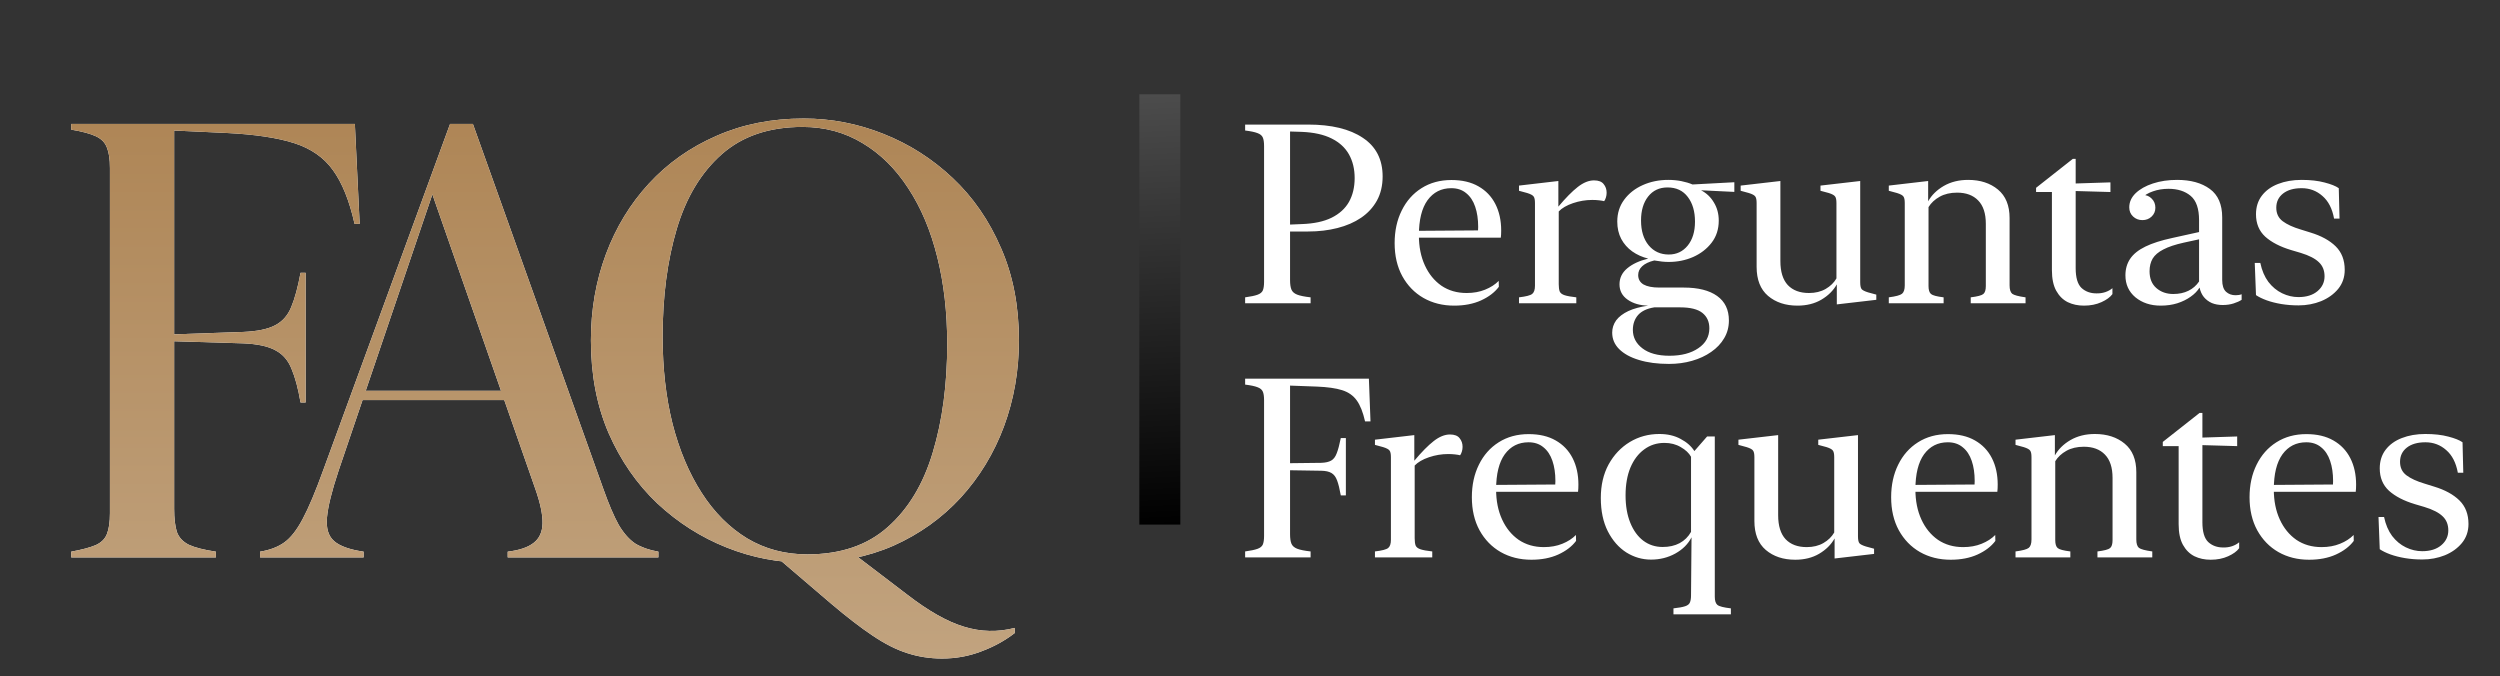
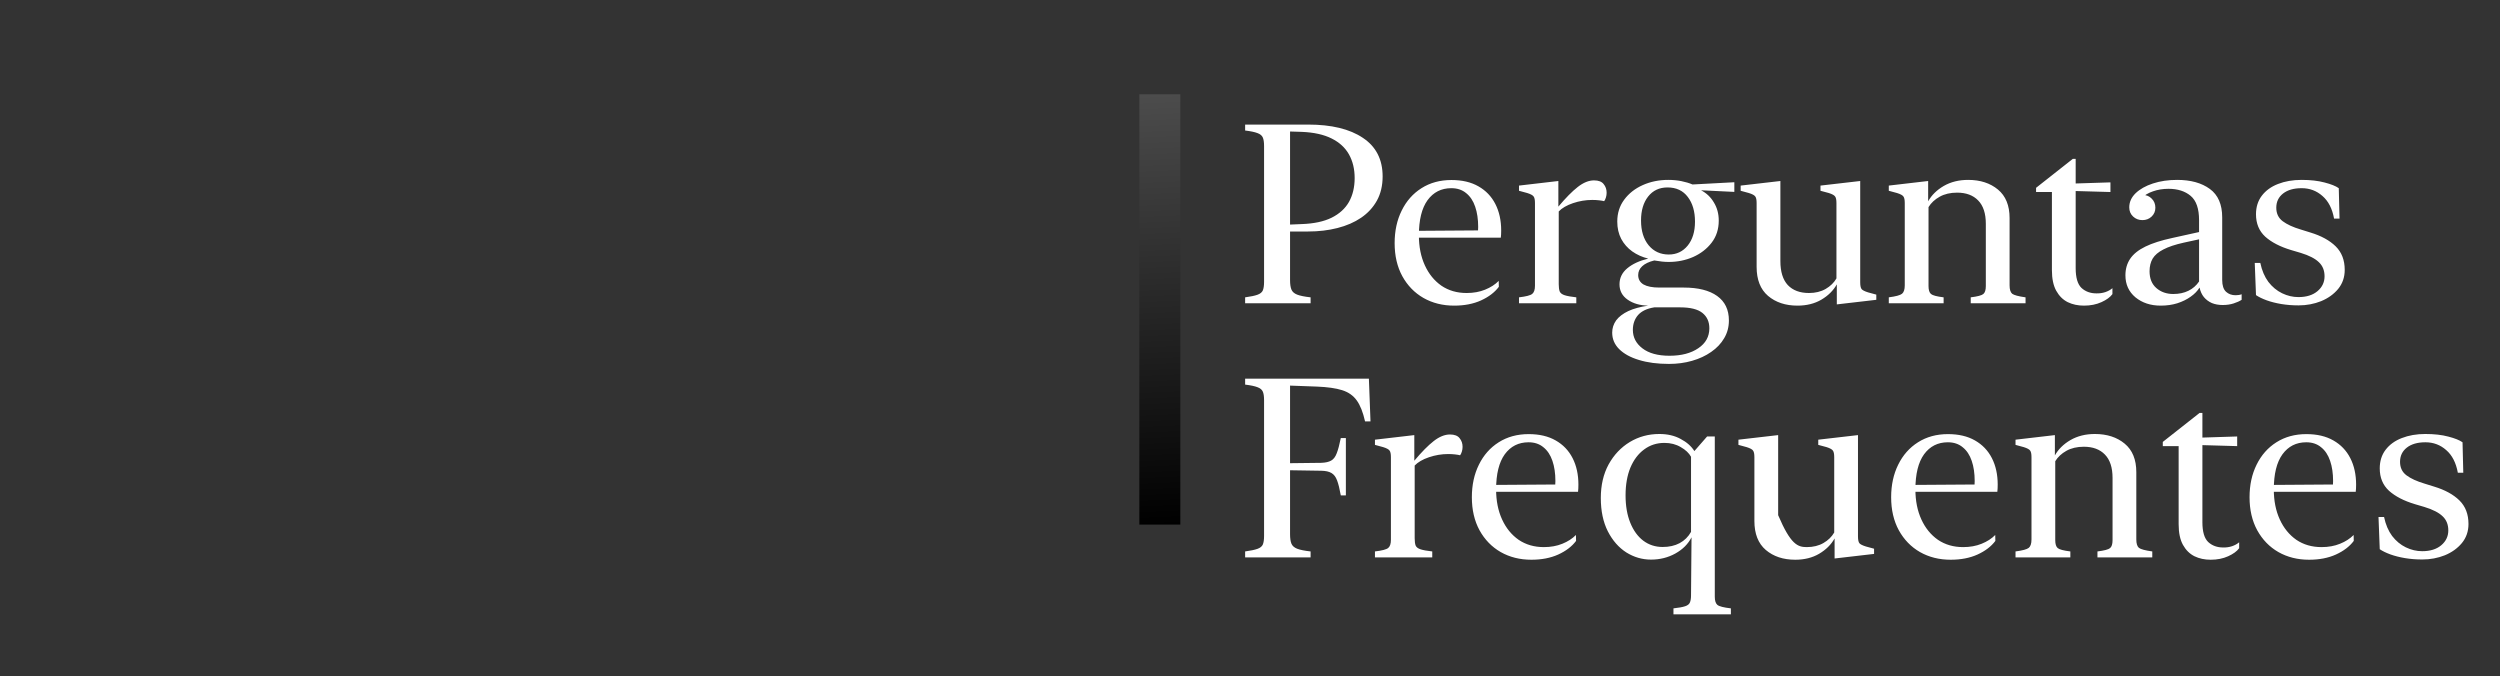
<svg xmlns="http://www.w3.org/2000/svg" width="610" height="165" viewBox="0 0 610 165" fill="none">
  <rect x="0" y="0" width="610" height="165" fill="#333333" stroke="none" />
-   <path d="M337.361 43.048C337.361 45.283 336.898 47.245 335.972 48.937C335.046 50.607 333.757 52.007 332.106 53.134C330.476 54.241 328.553 55.077 326.339 55.64C324.124 56.204 321.739 56.486 319.182 56.486H314.773V68.353C314.773 69.34 314.884 70.105 315.105 70.648C315.327 71.192 315.79 71.604 316.495 71.886C317.219 72.168 318.316 72.389 319.786 72.55V74H303.812V72.55C305.161 72.369 306.167 72.158 306.832 71.916C307.496 71.675 307.929 71.323 308.13 70.859C308.331 70.376 308.432 69.682 308.432 68.776V35.62C308.432 34.714 308.331 34.029 308.13 33.566C307.929 33.083 307.496 32.721 306.832 32.479C306.167 32.218 305.161 32.006 303.812 31.845V30.396H319.182C324.879 30.396 329.328 31.473 332.529 33.627C335.75 35.761 337.361 38.901 337.361 43.048ZM330.536 43.441C330.536 41.246 330.073 39.324 329.147 37.673C328.221 36.022 326.802 34.724 324.889 33.778C322.997 32.831 320.581 32.298 317.642 32.177L314.773 32.087V54.795L317.642 54.674C320.581 54.573 322.997 54.06 324.889 53.134C326.802 52.188 328.221 50.899 329.147 49.269C330.073 47.618 330.536 45.675 330.536 43.441ZM340.29 59.324C340.29 56.345 340.863 53.698 342.011 51.383C343.158 49.047 344.769 47.225 346.842 45.917C348.936 44.588 351.372 43.924 354.15 43.924C356.747 43.924 358.941 44.437 360.733 45.464C362.545 46.491 363.924 47.93 364.87 49.782C365.816 51.634 366.289 53.788 366.289 56.244C366.289 56.929 366.259 57.513 366.199 57.996H343.762V56.335L361.246 56.214L360.612 56.848C360.632 56.627 360.643 56.395 360.643 56.154C360.663 55.912 360.673 55.65 360.673 55.368C360.673 53.496 360.431 51.856 359.948 50.446C359.465 49.017 358.73 47.91 357.744 47.125C356.777 46.319 355.569 45.917 354.12 45.917C351.684 45.917 349.751 46.893 348.322 48.846C346.913 50.799 346.208 53.657 346.208 57.422C346.208 60.18 346.692 62.616 347.658 64.73C348.624 66.843 349.973 68.504 351.704 69.712C353.456 70.9 355.509 71.494 357.864 71.494C359.535 71.494 361.035 71.222 362.364 70.678C363.713 70.135 364.82 69.42 365.685 68.534L365.716 69.984C364.709 71.333 363.26 72.44 361.367 73.305C359.495 74.151 357.311 74.574 354.814 74.574C352.016 74.574 349.52 73.95 347.326 72.701C345.151 71.453 343.43 69.682 342.162 67.387C340.914 65.092 340.29 62.404 340.29 59.324ZM380.24 44.165V50.416C382.032 48.282 383.612 46.682 384.981 45.615C386.35 44.548 387.669 44.014 388.937 44.014C390.044 44.014 390.829 44.316 391.292 44.92C391.776 45.504 392.017 46.209 392.017 47.034C392.017 47.437 391.957 47.829 391.836 48.212C391.715 48.594 391.574 48.886 391.413 49.087C391.131 49.007 390.719 48.937 390.175 48.876C389.652 48.816 389.098 48.785 388.514 48.785C386.924 48.785 385.354 49.047 383.804 49.571C382.274 50.094 381.116 50.769 380.331 51.594V69.35C380.331 70.115 380.411 70.709 380.572 71.131C380.754 71.534 381.156 71.836 381.78 72.037C382.404 72.239 383.351 72.41 384.619 72.55V74H370.638V72.55C372.369 72.349 373.446 72.067 373.869 71.705C374.312 71.343 374.533 70.678 374.533 69.712V49.541C374.533 48.755 374.422 48.222 374.201 47.94C374 47.638 373.476 47.356 372.631 47.094L370.638 46.551V45.283L380.24 44.165ZM394.614 54.07C394.614 52.017 395.178 50.235 396.305 48.725C397.432 47.195 398.942 46.007 400.835 45.162C402.727 44.316 404.801 43.894 407.055 43.894C408.183 43.894 409.25 43.994 410.256 44.196C411.263 44.397 412.169 44.669 412.974 45.011L423.18 44.467V46.823L415.057 46.43C416.386 47.115 417.433 48.111 418.198 49.42C418.983 50.708 419.376 52.178 419.376 53.828C419.376 55.922 418.792 57.724 417.624 59.234C416.477 60.723 414.977 61.881 413.125 62.706C411.273 63.512 409.29 63.914 407.176 63.914C406.632 63.914 406.079 63.884 405.515 63.824C404.972 63.743 404.348 63.653 403.643 63.552C402.334 63.874 401.348 64.347 400.684 64.971C400.039 65.575 399.717 66.29 399.717 67.115C399.717 68.122 400.15 68.887 401.016 69.41C401.902 69.913 403.19 70.165 404.881 70.165H410.83C414.353 70.165 417.071 70.85 418.983 72.218C420.896 73.587 421.852 75.58 421.852 78.197C421.852 79.788 421.469 81.227 420.704 82.516C419.939 83.824 418.882 84.941 417.534 85.867C416.185 86.814 414.625 87.538 412.853 88.042C411.102 88.545 409.229 88.796 407.236 88.796C404.418 88.796 401.972 88.474 399.899 87.83C397.825 87.206 396.215 86.32 395.067 85.173C393.94 84.046 393.376 82.707 393.376 81.157C393.376 80.07 393.698 79.073 394.342 78.167C395.007 77.281 395.993 76.526 397.302 75.902C398.61 75.299 400.231 74.856 402.163 74.574C400.15 74.534 398.479 74.05 397.151 73.124C395.822 72.198 395.158 70.95 395.158 69.38C395.158 67.83 395.782 66.531 397.03 65.484C398.298 64.418 400.009 63.622 402.163 63.099C400.714 62.736 399.415 62.153 398.268 61.347C397.141 60.542 396.245 59.526 395.58 58.298C394.936 57.07 394.614 55.66 394.614 54.07ZM400.412 53.798C400.412 56.335 401.036 58.358 402.284 59.868C403.532 61.358 405.163 62.102 407.176 62.102C409.068 62.102 410.608 61.378 411.796 59.928C412.984 58.459 413.578 56.506 413.578 54.07C413.578 51.594 412.994 49.591 411.826 48.061C410.659 46.511 409.008 45.736 406.874 45.736C404.881 45.736 403.301 46.48 402.133 47.97C400.986 49.44 400.412 51.383 400.412 53.798ZM398.419 80.492C398.419 82.304 399.194 83.804 400.744 84.992C402.314 86.2 404.519 86.803 407.357 86.803C410.256 86.803 412.601 86.189 414.393 84.962C416.185 83.754 417.081 82.133 417.081 80.1C417.081 78.509 416.517 77.261 415.39 76.355C414.262 75.45 412.45 74.996 409.954 74.996H403.643C401.871 75.278 400.553 75.902 399.687 76.869C398.842 77.855 398.419 79.063 398.419 80.492ZM434.414 44.165V63.703C434.414 66.3 435.018 68.252 436.225 69.561C437.454 70.85 439.175 71.494 441.389 71.494C442.959 71.494 444.318 71.162 445.466 70.497C446.613 69.833 447.489 68.977 448.093 67.93V49.541C448.093 48.755 447.982 48.222 447.761 47.94C447.559 47.638 447.046 47.356 446.221 47.094L444.197 46.551V45.283L453.891 44.165V68.867C453.891 69.672 454.001 70.225 454.223 70.527C454.444 70.809 454.978 71.081 455.823 71.343L457.816 71.886V73.154L448.183 74.272V69.38C447.338 70.89 446.08 72.138 444.409 73.124C442.758 74.091 440.815 74.574 438.581 74.574C435.662 74.574 433.266 73.779 431.394 72.188C429.542 70.598 428.616 68.242 428.616 65.122V49.541C428.616 48.755 428.505 48.222 428.284 47.94C428.082 47.638 427.559 47.356 426.713 47.094L424.72 46.551V45.283L434.414 44.165ZM470.469 44.165V49.118C471.314 47.608 472.583 46.36 474.274 45.373C475.985 44.387 477.968 43.894 480.222 43.894C483.182 43.894 485.608 44.679 487.5 46.249C489.392 47.819 490.338 50.134 490.338 53.194V69.621C490.338 70.628 490.55 71.312 490.973 71.675C491.415 72.017 492.503 72.309 494.234 72.55V74H480.857V72.55C482.507 72.349 483.534 72.078 483.937 71.735C484.339 71.393 484.541 70.749 484.541 69.803V54.614C484.541 52.077 483.917 50.175 482.668 48.906C481.44 47.638 479.729 47.004 477.535 47.004C475.884 47.004 474.465 47.336 473.277 48C472.089 48.665 471.184 49.51 470.559 50.537V69.803C470.559 70.749 470.761 71.393 471.163 71.735C471.566 72.078 472.593 72.349 474.243 72.55V74H460.866V72.55C462.577 72.329 463.654 72.037 464.097 71.675C464.54 71.312 464.762 70.628 464.762 69.621V49.541C464.762 48.755 464.651 48.222 464.429 47.94C464.228 47.638 463.705 47.356 462.859 47.094L460.866 46.551V45.283L470.469 44.165ZM500.666 65.907V46.853H496.801V45.826L505.769 38.76H506.464V44.769L514.949 44.498V46.853L506.464 46.611V65.424C506.464 67.739 506.937 69.35 507.883 70.256C508.849 71.141 510.057 71.584 511.507 71.584C512.272 71.604 512.996 71.504 513.681 71.282C514.385 71.041 514.969 70.719 515.432 70.316V71.765C514.889 72.51 513.993 73.165 512.745 73.728C511.496 74.292 510.077 74.574 508.487 74.574C507.017 74.574 505.699 74.292 504.531 73.728C503.363 73.144 502.427 72.218 501.723 70.95C501.018 69.682 500.666 68.001 500.666 65.907ZM527.209 74.574C524.753 74.574 522.7 73.899 521.049 72.55C519.418 71.182 518.603 69.39 518.603 67.175C518.603 65.645 518.985 64.307 519.75 63.159C520.535 61.992 521.773 60.995 523.465 60.17C525.156 59.344 527.36 58.64 530.078 58.056L538.684 56.154V57.935L532.856 59.203C530.762 59.666 529.101 60.22 527.873 60.864C526.645 61.488 525.77 62.233 525.246 63.099C524.743 63.965 524.491 64.991 524.491 66.179C524.491 67.951 525.045 69.32 526.152 70.286C527.259 71.252 528.638 71.735 530.289 71.735C531.678 71.735 532.906 71.474 533.973 70.95C535.04 70.427 535.906 69.672 536.57 68.685V53.708C536.57 50.909 535.886 48.937 534.517 47.789C533.148 46.642 531.346 46.068 529.111 46.068C527.763 46.068 526.514 46.269 525.367 46.672C524.219 47.054 523.263 47.618 522.498 48.363C521.753 49.087 521.28 49.963 521.079 50.99H520.113C520.133 50.044 520.425 49.239 520.988 48.574C521.572 47.91 522.226 47.578 522.951 47.578C523.756 47.578 524.451 47.88 525.035 48.484C525.619 49.067 525.91 49.802 525.91 50.688C525.91 51.554 525.598 52.278 524.974 52.862C524.37 53.426 523.626 53.708 522.74 53.708C521.854 53.708 521.099 53.416 520.475 52.832C519.851 52.248 519.539 51.503 519.539 50.597C519.539 49.309 520.052 48.161 521.079 47.155C522.126 46.148 523.535 45.353 525.307 44.769C527.078 44.185 529.051 43.894 531.225 43.894C534.527 43.894 537.184 44.628 539.197 46.098C541.21 47.568 542.217 49.883 542.217 53.043V68.323C542.217 69.652 542.529 70.608 543.153 71.192C543.777 71.755 544.552 72.037 545.478 72.037C546.062 72.037 546.555 71.957 546.958 71.796V73.154C546.475 73.477 545.83 73.769 545.025 74.03C544.22 74.292 543.324 74.423 542.338 74.423C541.351 74.423 540.465 74.262 539.68 73.94C538.915 73.597 538.271 73.114 537.748 72.49C537.244 71.866 536.892 71.091 536.691 70.165C536.188 70.99 535.463 71.735 534.517 72.4C533.591 73.064 532.503 73.597 531.255 74C530.027 74.382 528.679 74.574 527.209 74.574ZM550.461 52.288C550.461 50.517 550.934 49.007 551.88 47.759C552.846 46.491 554.165 45.534 555.836 44.89C557.527 44.226 559.439 43.894 561.573 43.894C563.747 43.894 565.619 44.105 567.19 44.528C568.76 44.93 569.918 45.393 570.662 45.917L570.844 53.345H569.515C569.072 50.909 568.126 49.067 566.676 47.819C565.247 46.551 563.556 45.917 561.603 45.917C559.691 45.917 558.181 46.35 557.074 47.215C555.967 48.081 555.413 49.239 555.413 50.688C555.413 52.097 555.936 53.194 556.983 53.979C558.03 54.764 559.5 55.439 561.392 56.003L563.717 56.727C566.374 57.533 568.438 58.66 569.907 60.109C571.377 61.559 572.112 63.471 572.112 65.847C572.112 67.638 571.578 69.189 570.511 70.497C569.444 71.786 568.055 72.782 566.344 73.487C564.633 74.171 562.801 74.513 560.848 74.513C559.359 74.513 557.949 74.403 556.621 74.181C555.312 73.96 554.124 73.658 553.058 73.275C552.011 72.893 551.145 72.47 550.461 72.007L550.159 64.156H551.517C551.9 65.988 552.554 67.528 553.48 68.776C554.426 70.004 555.544 70.93 556.832 71.554C558.121 72.178 559.449 72.49 560.818 72.49C562.771 72.49 564.321 72.007 565.468 71.041C566.616 70.074 567.19 68.867 567.19 67.417C567.19 65.988 566.727 64.84 565.801 63.975C564.895 63.089 563.425 62.334 561.392 61.71L559.037 61.015C556.359 60.21 554.255 59.123 552.725 57.754C551.216 56.365 550.461 54.543 550.461 52.288ZM334.009 92.396L334.401 102.814H333.073C332.569 100.579 331.895 98.878 331.049 97.71C330.204 96.522 329.016 95.687 327.486 95.204C325.956 94.721 323.903 94.429 321.326 94.328L314.773 94.087V113.02L322.413 112.93C323.44 112.889 324.235 112.708 324.799 112.386C325.383 112.064 325.835 111.47 326.158 110.604C326.5 109.739 326.832 108.501 327.154 106.89H328.392V120.871H327.154C326.872 119.281 326.57 118.063 326.248 117.217C325.926 116.352 325.463 115.748 324.859 115.406C324.275 115.063 323.46 114.882 322.413 114.862L314.773 114.741V130.353C314.773 131.34 314.884 132.105 315.105 132.648C315.327 133.192 315.79 133.604 316.495 133.886C317.219 134.168 318.316 134.389 319.786 134.551V136H303.812V134.551C305.161 134.369 306.167 134.158 306.832 133.916C307.496 133.675 307.929 133.323 308.13 132.86C308.331 132.376 308.432 131.682 308.432 130.776V97.62C308.432 96.714 308.331 96.029 308.13 95.566C307.929 95.083 307.496 94.721 306.832 94.479C306.167 94.218 305.161 94.006 303.812 93.845V92.396H334.009ZM345.091 106.165V112.416C346.883 110.282 348.463 108.682 349.832 107.615C351.201 106.548 352.52 106.014 353.788 106.014C354.895 106.014 355.68 106.316 356.143 106.92C356.626 107.504 356.868 108.209 356.868 109.034C356.868 109.437 356.807 109.829 356.687 110.212C356.566 110.594 356.425 110.886 356.264 111.088C355.982 111.007 355.569 110.937 355.026 110.876C354.502 110.816 353.949 110.786 353.365 110.786C351.775 110.786 350.204 111.047 348.654 111.571C347.124 112.094 345.967 112.768 345.182 113.594V131.35C345.182 132.115 345.262 132.709 345.423 133.131C345.604 133.534 346.007 133.836 346.631 134.037C347.255 134.239 348.201 134.41 349.47 134.551V136H335.488V134.551C337.22 134.349 338.297 134.067 338.72 133.705C339.162 133.343 339.384 132.678 339.384 131.712V111.54C339.384 110.755 339.273 110.222 339.052 109.94C338.85 109.638 338.327 109.356 337.481 109.095L335.488 108.551V107.283L345.091 106.165ZM359.133 121.324C359.133 118.345 359.706 115.698 360.854 113.382C362.001 111.047 363.612 109.225 365.685 107.917C367.779 106.588 370.215 105.924 372.993 105.924C375.59 105.924 377.784 106.437 379.576 107.464C381.388 108.491 382.767 109.93 383.713 111.782C384.659 113.634 385.132 115.788 385.132 118.244C385.132 118.929 385.102 119.512 385.042 119.996H362.605V118.335L380.089 118.214L379.455 118.848C379.475 118.627 379.485 118.395 379.485 118.154C379.506 117.912 379.516 117.65 379.516 117.368C379.516 115.496 379.274 113.856 378.791 112.446C378.308 111.017 377.573 109.91 376.586 109.125C375.62 108.319 374.412 107.917 372.963 107.917C370.527 107.917 368.594 108.893 367.165 110.846C365.756 112.799 365.051 115.657 365.051 119.422C365.051 122.18 365.534 124.616 366.501 126.73C367.467 128.843 368.816 130.504 370.547 131.712C372.299 132.9 374.352 133.494 376.707 133.494C378.378 133.494 379.878 133.222 381.207 132.678C382.555 132.135 383.663 131.42 384.528 130.534L384.558 131.984C383.552 133.333 382.102 134.44 380.21 135.305C378.338 136.151 376.154 136.574 373.657 136.574C370.859 136.574 368.363 135.95 366.169 134.702C363.994 133.453 362.273 131.682 361.005 129.387C359.757 127.092 359.133 124.404 359.133 121.324ZM390.598 121.505C390.598 118.385 391.232 115.657 392.5 113.322C393.789 110.987 395.51 109.165 397.664 107.856C399.838 106.548 402.244 105.894 404.881 105.894C406.874 105.894 408.605 106.296 410.075 107.102C411.565 107.887 412.682 108.873 413.427 110.061L416.537 106.498H418.409V145.603C418.409 146.569 418.621 147.233 419.043 147.596C419.486 147.958 420.583 148.24 422.335 148.441V149.891H408.324V148.441C409.612 148.3 410.558 148.129 411.162 147.928C411.786 147.726 412.179 147.414 412.34 146.992C412.521 146.589 412.611 146.005 412.611 145.24L412.732 131.108C411.907 132.739 410.588 134.057 408.776 135.064C406.985 136.05 405.012 136.544 402.858 136.544C400.704 136.544 398.691 135.96 396.818 134.792C394.966 133.604 393.467 131.893 392.319 129.659C391.172 127.404 390.598 124.686 390.598 121.505ZM396.637 120.871C396.637 123.428 397.02 125.653 397.785 127.545C398.55 129.437 399.607 130.897 400.955 131.923C402.324 132.95 403.905 133.463 405.696 133.463C407.287 133.463 408.666 133.151 409.833 132.527C411.021 131.883 411.947 130.967 412.611 129.779V111.45C412.108 110.544 411.273 109.759 410.105 109.095C408.958 108.41 407.629 108.068 406.119 108.068C404.247 108.068 402.596 108.601 401.167 109.668C399.737 110.715 398.62 112.195 397.815 114.107C397.03 116.02 396.637 118.274 396.637 120.871ZM433.87 106.165V125.703C433.87 128.3 434.474 130.253 435.682 131.561C436.91 132.849 438.631 133.494 440.846 133.494C442.416 133.494 443.775 133.161 444.922 132.497C446.07 131.833 446.945 130.977 447.549 129.93V111.54C447.549 110.755 447.439 110.222 447.217 109.94C447.016 109.638 446.503 109.356 445.677 109.095L443.654 108.551V107.283L453.347 106.165V130.867C453.347 131.672 453.458 132.225 453.679 132.527C453.901 132.809 454.434 133.081 455.28 133.343L457.273 133.886V135.154L447.64 136.272V131.38C446.794 132.89 445.536 134.138 443.865 135.124C442.215 136.091 440.272 136.574 438.037 136.574C435.118 136.574 432.723 135.779 430.85 134.188C428.998 132.598 428.072 130.242 428.072 127.122V111.54C428.072 110.755 427.962 110.222 427.74 109.94C427.539 109.638 427.015 109.356 426.17 109.095L424.177 108.551V107.283L433.87 106.165ZM461.44 121.324C461.44 118.345 462.014 115.698 463.161 113.382C464.309 111.047 465.919 109.225 467.993 107.917C470.086 106.588 472.522 105.924 475.3 105.924C477.897 105.924 480.092 106.437 481.883 107.464C483.695 108.491 485.074 109.93 486.02 111.782C486.966 113.634 487.44 115.788 487.44 118.244C487.44 118.929 487.409 119.512 487.349 119.996H464.913V118.335L482.397 118.214L481.763 118.848C481.783 118.627 481.793 118.395 481.793 118.154C481.813 117.912 481.823 117.65 481.823 117.368C481.823 115.496 481.581 113.856 481.098 112.446C480.615 111.017 479.88 109.91 478.894 109.125C477.927 108.319 476.72 107.917 475.27 107.917C472.834 107.917 470.902 108.893 469.472 110.846C468.063 112.799 467.359 115.657 467.359 119.422C467.359 122.18 467.842 124.616 468.808 126.73C469.774 128.843 471.123 130.504 472.854 131.712C474.606 132.9 476.659 133.494 479.015 133.494C480.685 133.494 482.185 133.222 483.514 132.678C484.863 132.135 485.97 131.42 486.836 130.534L486.866 131.984C485.859 133.333 484.41 134.44 482.517 135.305C480.645 136.151 478.461 136.574 475.965 136.574C473.166 136.574 470.67 135.95 468.476 134.702C466.302 133.453 464.58 131.682 463.312 129.387C462.064 127.092 461.44 124.404 461.44 121.324ZM501.391 106.165V111.118C502.236 109.608 503.504 108.36 505.195 107.373C506.907 106.387 508.889 105.894 511.144 105.894C514.103 105.894 516.529 106.679 518.422 108.249C520.314 109.819 521.26 112.134 521.26 115.194V131.621C521.26 132.628 521.472 133.312 521.894 133.675C522.337 134.017 523.424 134.309 525.156 134.551V136H511.778V134.551C513.429 134.349 514.456 134.077 514.858 133.735C515.261 133.393 515.462 132.749 515.462 131.803V116.614C515.462 114.077 514.838 112.175 513.59 110.906C512.362 109.638 510.651 109.004 508.457 109.004C506.806 109.004 505.387 109.336 504.199 110C503.011 110.665 502.105 111.51 501.481 112.537V131.803C501.481 132.749 501.682 133.393 502.085 133.735C502.488 134.077 503.514 134.349 505.165 134.551V136H491.788V134.551C493.499 134.329 494.576 134.037 495.019 133.675C495.462 133.312 495.683 132.628 495.683 131.621V111.54C495.683 110.755 495.573 110.222 495.351 109.94C495.15 109.638 494.626 109.356 493.781 109.095L491.788 108.551V107.283L501.391 106.165ZM531.588 127.907V108.853H527.722V107.826L536.691 100.76H537.385V106.769L545.871 106.498V108.853L537.385 108.611V127.424C537.385 129.739 537.858 131.35 538.805 132.256C539.771 133.141 540.979 133.584 542.428 133.584C543.193 133.604 543.918 133.504 544.602 133.282C545.307 133.041 545.891 132.719 546.354 132.316V133.765C545.81 134.51 544.914 135.165 543.666 135.728C542.418 136.292 540.999 136.574 539.409 136.574C537.939 136.574 536.62 136.292 535.453 135.728C534.285 135.144 533.349 134.218 532.644 132.95C531.94 131.682 531.588 130.001 531.588 127.907ZM548.89 121.324C548.89 118.345 549.464 115.698 550.612 113.382C551.759 111.047 553.37 109.225 555.443 107.917C557.537 106.588 559.973 105.924 562.751 105.924C565.348 105.924 567.542 106.437 569.334 107.464C571.146 108.491 572.525 109.93 573.471 111.782C574.417 113.634 574.89 115.788 574.89 118.244C574.89 118.929 574.86 119.512 574.799 119.996H552.363V118.335L569.847 118.214L569.213 118.848C569.233 118.627 569.243 118.395 569.243 118.154C569.263 117.912 569.273 117.65 569.273 117.368C569.273 115.496 569.032 113.856 568.549 112.446C568.065 111.017 567.331 109.91 566.344 109.125C565.378 108.319 564.17 107.917 562.721 107.917C560.285 107.917 558.352 108.893 556.923 110.846C555.514 112.799 554.809 115.657 554.809 119.422C554.809 122.18 555.292 124.616 556.258 126.73C557.225 128.843 558.574 130.504 560.305 131.712C562.056 132.9 564.11 133.494 566.465 133.494C568.136 133.494 569.636 133.222 570.964 132.678C572.313 132.135 573.42 131.42 574.286 130.534L574.316 131.984C573.31 133.333 571.86 134.44 569.968 135.305C568.096 136.151 565.911 136.574 563.415 136.574C560.617 136.574 558.121 135.95 555.926 134.702C553.752 133.453 552.031 131.682 550.763 129.387C549.514 127.092 548.89 124.404 548.89 121.324ZM580.658 114.288C580.658 112.517 581.131 111.007 582.077 109.759C583.043 108.491 584.362 107.534 586.033 106.89C587.724 106.226 589.636 105.894 591.77 105.894C593.944 105.894 595.816 106.105 597.387 106.528C598.957 106.93 600.114 107.393 600.859 107.917L601.041 115.345H599.712C599.269 112.909 598.323 111.067 596.873 109.819C595.444 108.551 593.753 107.917 591.8 107.917C589.888 107.917 588.378 108.35 587.271 109.215C586.163 110.081 585.61 111.238 585.61 112.688C585.61 114.097 586.133 115.194 587.18 115.979C588.227 116.765 589.697 117.439 591.589 118.003L593.914 118.727C596.571 119.533 598.635 120.66 600.104 122.109C601.574 123.559 602.309 125.471 602.309 127.847C602.309 129.639 601.775 131.189 600.708 132.497C599.641 133.786 598.252 134.782 596.541 135.487C594.83 136.171 592.998 136.513 591.045 136.513C589.556 136.513 588.146 136.403 586.818 136.181C585.509 135.96 584.321 135.658 583.255 135.275C582.208 134.893 581.342 134.47 580.658 134.007L580.356 126.156H581.714C582.097 127.988 582.751 129.528 583.677 130.776C584.623 132.004 585.741 132.93 587.029 133.554C588.318 134.178 589.646 134.49 591.015 134.49C592.968 134.49 594.518 134.007 595.665 133.041C596.813 132.074 597.387 130.867 597.387 129.417C597.387 127.988 596.924 126.84 595.998 125.975C595.092 125.089 593.622 124.334 591.589 123.71L589.234 123.015C586.556 122.21 584.452 121.123 582.922 119.754C581.412 118.365 580.658 116.543 580.658 114.288Z" fill="white" />
-   <path d="M86.588 30.238L87.76 54.628H86.515C85.245 48.964 83.487 44.594 81.241 41.518C79.044 38.441 75.894 36.244 71.793 34.926C67.691 33.607 62.125 32.777 55.094 32.435L42.496 31.85V81.581L59.342 80.995C62.76 80.849 65.348 80.311 67.106 79.384C68.912 78.456 70.231 76.967 71.061 74.916C71.939 72.816 72.696 70.033 73.331 66.566H74.576V98.207H73.331C72.745 94.789 72.013 92.055 71.134 90.004C70.304 87.904 68.985 86.391 67.179 85.463C65.421 84.486 62.809 83.925 59.342 83.778L42.496 83.266V124.135C42.496 126.479 42.716 128.358 43.155 129.774C43.644 131.142 44.62 132.191 46.085 132.924C47.55 133.607 49.747 134.169 52.677 134.608V136H17.374V134.608C20.011 134.12 22.013 133.583 23.38 132.997C24.747 132.362 25.65 131.459 26.09 130.287C26.578 129.066 26.822 127.382 26.822 125.233V41.005C26.822 38.856 26.578 37.196 26.09 36.024C25.65 34.804 24.747 33.876 23.38 33.241C22.013 32.606 20.011 32.069 17.374 31.63V30.238H86.588ZM147.244 119.374C148.562 123.085 149.808 125.99 150.979 128.09C152.2 130.141 153.543 131.654 155.008 132.631C156.521 133.559 158.401 134.218 160.647 134.608V136H123.88V134.608C126.712 134.267 128.812 133.559 130.179 132.484C131.595 131.41 132.327 129.823 132.376 127.724C132.425 125.575 131.839 122.768 130.618 119.301L105.203 46.571H105.789L82.571 114.979C80.96 119.813 80.032 123.573 79.788 126.259C79.544 128.896 80.13 130.824 81.546 132.045C82.962 133.266 85.355 134.12 88.724 134.608V136H63.455V134.608C65.848 134.218 67.825 133.461 69.388 132.338C70.95 131.215 72.439 129.311 73.856 126.625C75.32 123.891 77.005 119.887 78.909 114.613L109.817 30.238H115.384L147.244 119.374ZM86.966 97.621L87.772 95.351H129.812L130.472 97.621H86.966ZM144.18 83.046C144.18 75.575 145.4 68.568 147.842 62.025C150.283 55.482 153.774 49.745 158.315 44.813C162.905 39.833 168.398 35.951 174.795 33.168C181.191 30.336 188.296 28.92 196.108 28.92C202.798 28.92 209.268 30.165 215.518 32.655C221.816 35.145 227.456 38.734 232.437 43.422C237.417 48.109 241.348 53.798 244.229 60.487C247.158 67.128 248.623 74.647 248.623 83.046C248.623 90.468 247.402 97.475 244.961 104.066C242.52 110.609 239.004 116.396 234.414 121.425C229.824 126.405 224.355 130.312 218.008 133.144C211.66 135.927 204.556 137.318 196.694 137.318C190.005 137.318 183.535 136.073 177.285 133.583C171.035 131.093 165.396 127.504 160.366 122.816C155.386 118.08 151.431 112.367 148.501 105.678C145.62 98.988 144.18 91.444 144.18 83.046ZM161.685 82.167C161.685 89.882 162.49 96.962 164.102 103.407C165.762 109.853 168.13 115.468 171.206 120.253C174.282 125.038 177.993 128.749 182.339 131.386C186.685 133.974 191.567 135.268 196.987 135.268C205.093 135.268 211.636 133.046 216.616 128.603C221.646 124.159 225.308 118.08 227.603 110.365C229.946 102.602 231.118 93.788 231.118 83.925C231.118 76.259 230.312 69.203 228.701 62.758C227.09 56.264 224.722 50.648 221.597 45.912C218.521 41.176 214.81 37.514 210.464 34.926C206.118 32.289 201.235 30.971 195.815 30.971C187.71 30.971 181.143 33.192 176.113 37.636C171.084 42.079 167.422 48.158 165.127 55.873C162.832 63.588 161.685 72.353 161.685 82.167ZM229.873 160.683C226.895 160.683 224.062 160.243 221.377 159.364C218.74 158.534 215.933 157.118 212.954 155.116C210.024 153.163 206.631 150.551 202.773 147.279L188.638 135.194C189.419 135.39 190.322 135.585 191.348 135.78C192.373 135.927 193.398 136.049 194.424 136.146C195.449 136.244 196.377 136.293 197.207 136.293C198.867 136.293 200.723 136.146 202.773 135.854C204.824 135.561 206.436 135.146 207.607 134.608L221.45 145.155C226.577 149.11 231.167 151.698 235.22 152.919C239.321 154.188 243.447 154.286 247.598 153.212V154.457C245.205 156.312 242.495 157.802 239.468 158.925C236.44 160.097 233.242 160.683 229.873 160.683Z" fill="white" />
-   <path d="M86.588 30.238L87.76 54.628H86.515C85.245 48.964 83.487 44.594 81.241 41.518C79.044 38.441 75.894 36.244 71.793 34.926C67.691 33.607 62.125 32.777 55.094 32.435L42.496 31.85V81.581L59.342 80.995C62.76 80.849 65.348 80.311 67.106 79.384C68.912 78.456 70.231 76.967 71.061 74.916C71.939 72.816 72.696 70.033 73.331 66.566H74.576V98.207H73.331C72.745 94.789 72.013 92.055 71.134 90.004C70.304 87.904 68.985 86.391 67.179 85.463C65.421 84.486 62.809 83.925 59.342 83.778L42.496 83.266V124.135C42.496 126.479 42.716 128.358 43.155 129.774C43.644 131.142 44.62 132.191 46.085 132.924C47.55 133.607 49.747 134.169 52.677 134.608V136H17.374V134.608C20.011 134.12 22.013 133.583 23.38 132.997C24.747 132.362 25.65 131.459 26.09 130.287C26.578 129.066 26.822 127.382 26.822 125.233V41.005C26.822 38.856 26.578 37.196 26.09 36.024C25.65 34.804 24.747 33.876 23.38 33.241C22.013 32.606 20.011 32.069 17.374 31.63V30.238H86.588ZM147.244 119.374C148.562 123.085 149.808 125.99 150.979 128.09C152.2 130.141 153.543 131.654 155.008 132.631C156.521 133.559 158.401 134.218 160.647 134.608V136H123.88V134.608C126.712 134.267 128.812 133.559 130.179 132.484C131.595 131.41 132.327 129.823 132.376 127.724C132.425 125.575 131.839 122.768 130.618 119.301L105.203 46.571H105.789L82.571 114.979C80.96 119.813 80.032 123.573 79.788 126.259C79.544 128.896 80.13 130.824 81.546 132.045C82.962 133.266 85.355 134.12 88.724 134.608V136H63.455V134.608C65.848 134.218 67.825 133.461 69.388 132.338C70.95 131.215 72.439 129.311 73.856 126.625C75.32 123.891 77.005 119.887 78.909 114.613L109.817 30.238H115.384L147.244 119.374ZM86.966 97.621L87.772 95.351H129.812L130.472 97.621H86.966ZM144.18 83.046C144.18 75.575 145.4 68.568 147.842 62.025C150.283 55.482 153.774 49.745 158.315 44.813C162.905 39.833 168.398 35.951 174.795 33.168C181.191 30.336 188.296 28.92 196.108 28.92C202.798 28.92 209.268 30.165 215.518 32.655C221.816 35.145 227.456 38.734 232.437 43.422C237.417 48.109 241.348 53.798 244.229 60.487C247.158 67.128 248.623 74.647 248.623 83.046C248.623 90.468 247.402 97.475 244.961 104.066C242.52 110.609 239.004 116.396 234.414 121.425C229.824 126.405 224.355 130.312 218.008 133.144C211.66 135.927 204.556 137.318 196.694 137.318C190.005 137.318 183.535 136.073 177.285 133.583C171.035 131.093 165.396 127.504 160.366 122.816C155.386 118.08 151.431 112.367 148.501 105.678C145.62 98.988 144.18 91.444 144.18 83.046ZM161.685 82.167C161.685 89.882 162.49 96.962 164.102 103.407C165.762 109.853 168.13 115.468 171.206 120.253C174.282 125.038 177.993 128.749 182.339 131.386C186.685 133.974 191.567 135.268 196.987 135.268C205.093 135.268 211.636 133.046 216.616 128.603C221.646 124.159 225.308 118.08 227.603 110.365C229.946 102.602 231.118 93.788 231.118 83.925C231.118 76.259 230.312 69.203 228.701 62.758C227.09 56.264 224.722 50.648 221.597 45.912C218.521 41.176 214.81 37.514 210.464 34.926C206.118 32.289 201.235 30.971 195.815 30.971C187.71 30.971 181.143 33.192 176.113 37.636C171.084 42.079 167.422 48.158 165.127 55.873C162.832 63.588 161.685 72.353 161.685 82.167ZM229.873 160.683C226.895 160.683 224.062 160.243 221.377 159.364C218.74 158.534 215.933 157.118 212.954 155.116C210.024 153.163 206.631 150.551 202.773 147.279L188.638 135.194C189.419 135.39 190.322 135.585 191.348 135.78C192.373 135.927 193.398 136.049 194.424 136.146C195.449 136.244 196.377 136.293 197.207 136.293C198.867 136.293 200.723 136.146 202.773 135.854C204.824 135.561 206.436 135.146 207.607 134.608L221.45 145.155C226.577 149.11 231.167 151.698 235.22 152.919C239.321 154.188 243.447 154.286 247.598 153.212V154.457C245.205 156.312 242.495 157.802 239.468 158.925C236.44 160.097 233.242 160.683 229.873 160.683Z" fill="url(#paint0_linear_9543_591)" />
+   <path d="M337.361 43.048C337.361 45.283 336.898 47.245 335.972 48.937C335.046 50.607 333.757 52.007 332.106 53.134C330.476 54.241 328.553 55.077 326.339 55.64C324.124 56.204 321.739 56.486 319.182 56.486H314.773V68.353C314.773 69.34 314.884 70.105 315.105 70.648C315.327 71.192 315.79 71.604 316.495 71.886C317.219 72.168 318.316 72.389 319.786 72.55V74H303.812V72.55C305.161 72.369 306.167 72.158 306.832 71.916C307.496 71.675 307.929 71.323 308.13 70.859C308.331 70.376 308.432 69.682 308.432 68.776V35.62C308.432 34.714 308.331 34.029 308.13 33.566C307.929 33.083 307.496 32.721 306.832 32.479C306.167 32.218 305.161 32.006 303.812 31.845V30.396H319.182C324.879 30.396 329.328 31.473 332.529 33.627C335.75 35.761 337.361 38.901 337.361 43.048ZM330.536 43.441C330.536 41.246 330.073 39.324 329.147 37.673C328.221 36.022 326.802 34.724 324.889 33.778C322.997 32.831 320.581 32.298 317.642 32.177L314.773 32.087V54.795L317.642 54.674C320.581 54.573 322.997 54.06 324.889 53.134C326.802 52.188 328.221 50.899 329.147 49.269C330.073 47.618 330.536 45.675 330.536 43.441ZM340.29 59.324C340.29 56.345 340.863 53.698 342.011 51.383C343.158 49.047 344.769 47.225 346.842 45.917C348.936 44.588 351.372 43.924 354.15 43.924C356.747 43.924 358.941 44.437 360.733 45.464C362.545 46.491 363.924 47.93 364.87 49.782C365.816 51.634 366.289 53.788 366.289 56.244C366.289 56.929 366.259 57.513 366.199 57.996H343.762V56.335L361.246 56.214L360.612 56.848C360.632 56.627 360.643 56.395 360.643 56.154C360.663 55.912 360.673 55.65 360.673 55.368C360.673 53.496 360.431 51.856 359.948 50.446C359.465 49.017 358.73 47.91 357.744 47.125C356.777 46.319 355.569 45.917 354.12 45.917C351.684 45.917 349.751 46.893 348.322 48.846C346.913 50.799 346.208 53.657 346.208 57.422C346.208 60.18 346.692 62.616 347.658 64.73C348.624 66.843 349.973 68.504 351.704 69.712C353.456 70.9 355.509 71.494 357.864 71.494C359.535 71.494 361.035 71.222 362.364 70.678C363.713 70.135 364.82 69.42 365.685 68.534L365.716 69.984C364.709 71.333 363.26 72.44 361.367 73.305C359.495 74.151 357.311 74.574 354.814 74.574C352.016 74.574 349.52 73.95 347.326 72.701C345.151 71.453 343.43 69.682 342.162 67.387C340.914 65.092 340.29 62.404 340.29 59.324ZM380.24 44.165V50.416C382.032 48.282 383.612 46.682 384.981 45.615C386.35 44.548 387.669 44.014 388.937 44.014C390.044 44.014 390.829 44.316 391.292 44.92C391.776 45.504 392.017 46.209 392.017 47.034C392.017 47.437 391.957 47.829 391.836 48.212C391.715 48.594 391.574 48.886 391.413 49.087C391.131 49.007 390.719 48.937 390.175 48.876C389.652 48.816 389.098 48.785 388.514 48.785C386.924 48.785 385.354 49.047 383.804 49.571C382.274 50.094 381.116 50.769 380.331 51.594V69.35C380.331 70.115 380.411 70.709 380.572 71.131C380.754 71.534 381.156 71.836 381.78 72.037C382.404 72.239 383.351 72.41 384.619 72.55V74H370.638V72.55C372.369 72.349 373.446 72.067 373.869 71.705C374.312 71.343 374.533 70.678 374.533 69.712V49.541C374.533 48.755 374.422 48.222 374.201 47.94C374 47.638 373.476 47.356 372.631 47.094L370.638 46.551V45.283L380.24 44.165ZM394.614 54.07C394.614 52.017 395.178 50.235 396.305 48.725C397.432 47.195 398.942 46.007 400.835 45.162C402.727 44.316 404.801 43.894 407.055 43.894C408.183 43.894 409.25 43.994 410.256 44.196C411.263 44.397 412.169 44.669 412.974 45.011L423.18 44.467V46.823L415.057 46.43C416.386 47.115 417.433 48.111 418.198 49.42C418.983 50.708 419.376 52.178 419.376 53.828C419.376 55.922 418.792 57.724 417.624 59.234C416.477 60.723 414.977 61.881 413.125 62.706C411.273 63.512 409.29 63.914 407.176 63.914C406.632 63.914 406.079 63.884 405.515 63.824C404.972 63.743 404.348 63.653 403.643 63.552C402.334 63.874 401.348 64.347 400.684 64.971C400.039 65.575 399.717 66.29 399.717 67.115C399.717 68.122 400.15 68.887 401.016 69.41C401.902 69.913 403.19 70.165 404.881 70.165H410.83C414.353 70.165 417.071 70.85 418.983 72.218C420.896 73.587 421.852 75.58 421.852 78.197C421.852 79.788 421.469 81.227 420.704 82.516C419.939 83.824 418.882 84.941 417.534 85.867C416.185 86.814 414.625 87.538 412.853 88.042C411.102 88.545 409.229 88.796 407.236 88.796C404.418 88.796 401.972 88.474 399.899 87.83C397.825 87.206 396.215 86.32 395.067 85.173C393.94 84.046 393.376 82.707 393.376 81.157C393.376 80.07 393.698 79.073 394.342 78.167C395.007 77.281 395.993 76.526 397.302 75.902C398.61 75.299 400.231 74.856 402.163 74.574C400.15 74.534 398.479 74.05 397.151 73.124C395.822 72.198 395.158 70.95 395.158 69.38C395.158 67.83 395.782 66.531 397.03 65.484C398.298 64.418 400.009 63.622 402.163 63.099C400.714 62.736 399.415 62.153 398.268 61.347C397.141 60.542 396.245 59.526 395.58 58.298C394.936 57.07 394.614 55.66 394.614 54.07ZM400.412 53.798C400.412 56.335 401.036 58.358 402.284 59.868C403.532 61.358 405.163 62.102 407.176 62.102C409.068 62.102 410.608 61.378 411.796 59.928C412.984 58.459 413.578 56.506 413.578 54.07C413.578 51.594 412.994 49.591 411.826 48.061C410.659 46.511 409.008 45.736 406.874 45.736C404.881 45.736 403.301 46.48 402.133 47.97C400.986 49.44 400.412 51.383 400.412 53.798ZM398.419 80.492C398.419 82.304 399.194 83.804 400.744 84.992C402.314 86.2 404.519 86.803 407.357 86.803C410.256 86.803 412.601 86.189 414.393 84.962C416.185 83.754 417.081 82.133 417.081 80.1C417.081 78.509 416.517 77.261 415.39 76.355C414.262 75.45 412.45 74.996 409.954 74.996H403.643C401.871 75.278 400.553 75.902 399.687 76.869C398.842 77.855 398.419 79.063 398.419 80.492ZM434.414 44.165V63.703C434.414 66.3 435.018 68.252 436.225 69.561C437.454 70.85 439.175 71.494 441.389 71.494C442.959 71.494 444.318 71.162 445.466 70.497C446.613 69.833 447.489 68.977 448.093 67.93V49.541C448.093 48.755 447.982 48.222 447.761 47.94C447.559 47.638 447.046 47.356 446.221 47.094L444.197 46.551V45.283L453.891 44.165V68.867C453.891 69.672 454.001 70.225 454.223 70.527C454.444 70.809 454.978 71.081 455.823 71.343L457.816 71.886V73.154L448.183 74.272V69.38C447.338 70.89 446.08 72.138 444.409 73.124C442.758 74.091 440.815 74.574 438.581 74.574C435.662 74.574 433.266 73.779 431.394 72.188C429.542 70.598 428.616 68.242 428.616 65.122V49.541C428.616 48.755 428.505 48.222 428.284 47.94C428.082 47.638 427.559 47.356 426.713 47.094L424.72 46.551V45.283L434.414 44.165ZM470.469 44.165V49.118C471.314 47.608 472.583 46.36 474.274 45.373C475.985 44.387 477.968 43.894 480.222 43.894C483.182 43.894 485.608 44.679 487.5 46.249C489.392 47.819 490.338 50.134 490.338 53.194V69.621C490.338 70.628 490.55 71.312 490.973 71.675C491.415 72.017 492.503 72.309 494.234 72.55V74H480.857V72.55C482.507 72.349 483.534 72.078 483.937 71.735C484.339 71.393 484.541 70.749 484.541 69.803V54.614C484.541 52.077 483.917 50.175 482.668 48.906C481.44 47.638 479.729 47.004 477.535 47.004C475.884 47.004 474.465 47.336 473.277 48C472.089 48.665 471.184 49.51 470.559 50.537V69.803C470.559 70.749 470.761 71.393 471.163 71.735C471.566 72.078 472.593 72.349 474.243 72.55V74H460.866V72.55C462.577 72.329 463.654 72.037 464.097 71.675C464.54 71.312 464.762 70.628 464.762 69.621V49.541C464.762 48.755 464.651 48.222 464.429 47.94C464.228 47.638 463.705 47.356 462.859 47.094L460.866 46.551V45.283L470.469 44.165ZM500.666 65.907V46.853H496.801V45.826L505.769 38.76H506.464V44.769L514.949 44.498V46.853L506.464 46.611V65.424C506.464 67.739 506.937 69.35 507.883 70.256C508.849 71.141 510.057 71.584 511.507 71.584C512.272 71.604 512.996 71.504 513.681 71.282C514.385 71.041 514.969 70.719 515.432 70.316V71.765C514.889 72.51 513.993 73.165 512.745 73.728C511.496 74.292 510.077 74.574 508.487 74.574C507.017 74.574 505.699 74.292 504.531 73.728C503.363 73.144 502.427 72.218 501.723 70.95C501.018 69.682 500.666 68.001 500.666 65.907ZM527.209 74.574C524.753 74.574 522.7 73.899 521.049 72.55C519.418 71.182 518.603 69.39 518.603 67.175C518.603 65.645 518.985 64.307 519.75 63.159C520.535 61.992 521.773 60.995 523.465 60.17C525.156 59.344 527.36 58.64 530.078 58.056L538.684 56.154V57.935L532.856 59.203C530.762 59.666 529.101 60.22 527.873 60.864C526.645 61.488 525.77 62.233 525.246 63.099C524.743 63.965 524.491 64.991 524.491 66.179C524.491 67.951 525.045 69.32 526.152 70.286C527.259 71.252 528.638 71.735 530.289 71.735C531.678 71.735 532.906 71.474 533.973 70.95C535.04 70.427 535.906 69.672 536.57 68.685V53.708C536.57 50.909 535.886 48.937 534.517 47.789C533.148 46.642 531.346 46.068 529.111 46.068C527.763 46.068 526.514 46.269 525.367 46.672C524.219 47.054 523.263 47.618 522.498 48.363C521.753 49.087 521.28 49.963 521.079 50.99H520.113C520.133 50.044 520.425 49.239 520.988 48.574C521.572 47.91 522.226 47.578 522.951 47.578C523.756 47.578 524.451 47.88 525.035 48.484C525.619 49.067 525.91 49.802 525.91 50.688C525.91 51.554 525.598 52.278 524.974 52.862C524.37 53.426 523.626 53.708 522.74 53.708C521.854 53.708 521.099 53.416 520.475 52.832C519.851 52.248 519.539 51.503 519.539 50.597C519.539 49.309 520.052 48.161 521.079 47.155C522.126 46.148 523.535 45.353 525.307 44.769C527.078 44.185 529.051 43.894 531.225 43.894C534.527 43.894 537.184 44.628 539.197 46.098C541.21 47.568 542.217 49.883 542.217 53.043V68.323C542.217 69.652 542.529 70.608 543.153 71.192C543.777 71.755 544.552 72.037 545.478 72.037C546.062 72.037 546.555 71.957 546.958 71.796V73.154C546.475 73.477 545.83 73.769 545.025 74.03C544.22 74.292 543.324 74.423 542.338 74.423C541.351 74.423 540.465 74.262 539.68 73.94C538.915 73.597 538.271 73.114 537.748 72.49C537.244 71.866 536.892 71.091 536.691 70.165C536.188 70.99 535.463 71.735 534.517 72.4C533.591 73.064 532.503 73.597 531.255 74C530.027 74.382 528.679 74.574 527.209 74.574ZM550.461 52.288C550.461 50.517 550.934 49.007 551.88 47.759C552.846 46.491 554.165 45.534 555.836 44.89C557.527 44.226 559.439 43.894 561.573 43.894C563.747 43.894 565.619 44.105 567.19 44.528C568.76 44.93 569.918 45.393 570.662 45.917L570.844 53.345H569.515C569.072 50.909 568.126 49.067 566.676 47.819C565.247 46.551 563.556 45.917 561.603 45.917C559.691 45.917 558.181 46.35 557.074 47.215C555.967 48.081 555.413 49.239 555.413 50.688C555.413 52.097 555.936 53.194 556.983 53.979C558.03 54.764 559.5 55.439 561.392 56.003L563.717 56.727C566.374 57.533 568.438 58.66 569.907 60.109C571.377 61.559 572.112 63.471 572.112 65.847C572.112 67.638 571.578 69.189 570.511 70.497C569.444 71.786 568.055 72.782 566.344 73.487C564.633 74.171 562.801 74.513 560.848 74.513C559.359 74.513 557.949 74.403 556.621 74.181C555.312 73.96 554.124 73.658 553.058 73.275C552.011 72.893 551.145 72.47 550.461 72.007L550.159 64.156H551.517C551.9 65.988 552.554 67.528 553.48 68.776C554.426 70.004 555.544 70.93 556.832 71.554C558.121 72.178 559.449 72.49 560.818 72.49C562.771 72.49 564.321 72.007 565.468 71.041C566.616 70.074 567.19 68.867 567.19 67.417C567.19 65.988 566.727 64.84 565.801 63.975C564.895 63.089 563.425 62.334 561.392 61.71L559.037 61.015C556.359 60.21 554.255 59.123 552.725 57.754C551.216 56.365 550.461 54.543 550.461 52.288ZM334.009 92.396L334.401 102.814H333.073C332.569 100.579 331.895 98.878 331.049 97.71C330.204 96.522 329.016 95.687 327.486 95.204C325.956 94.721 323.903 94.429 321.326 94.328L314.773 94.087V113.02L322.413 112.93C323.44 112.889 324.235 112.708 324.799 112.386C325.383 112.064 325.835 111.47 326.158 110.604C326.5 109.739 326.832 108.501 327.154 106.89H328.392V120.871H327.154C326.872 119.281 326.57 118.063 326.248 117.217C325.926 116.352 325.463 115.748 324.859 115.406C324.275 115.063 323.46 114.882 322.413 114.862L314.773 114.741V130.353C314.773 131.34 314.884 132.105 315.105 132.648C315.327 133.192 315.79 133.604 316.495 133.886C317.219 134.168 318.316 134.389 319.786 134.551V136H303.812V134.551C305.161 134.369 306.167 134.158 306.832 133.916C307.496 133.675 307.929 133.323 308.13 132.86C308.331 132.376 308.432 131.682 308.432 130.776V97.62C308.432 96.714 308.331 96.029 308.13 95.566C307.929 95.083 307.496 94.721 306.832 94.479C306.167 94.218 305.161 94.006 303.812 93.845V92.396H334.009ZM345.091 106.165V112.416C346.883 110.282 348.463 108.682 349.832 107.615C351.201 106.548 352.52 106.014 353.788 106.014C354.895 106.014 355.68 106.316 356.143 106.92C356.626 107.504 356.868 108.209 356.868 109.034C356.868 109.437 356.807 109.829 356.687 110.212C356.566 110.594 356.425 110.886 356.264 111.088C355.982 111.007 355.569 110.937 355.026 110.876C354.502 110.816 353.949 110.786 353.365 110.786C351.775 110.786 350.204 111.047 348.654 111.571C347.124 112.094 345.967 112.768 345.182 113.594V131.35C345.182 132.115 345.262 132.709 345.423 133.131C345.604 133.534 346.007 133.836 346.631 134.037C347.255 134.239 348.201 134.41 349.47 134.551V136H335.488V134.551C337.22 134.349 338.297 134.067 338.72 133.705C339.162 133.343 339.384 132.678 339.384 131.712V111.54C339.384 110.755 339.273 110.222 339.052 109.94C338.85 109.638 338.327 109.356 337.481 109.095L335.488 108.551V107.283L345.091 106.165ZM359.133 121.324C359.133 118.345 359.706 115.698 360.854 113.382C362.001 111.047 363.612 109.225 365.685 107.917C367.779 106.588 370.215 105.924 372.993 105.924C375.59 105.924 377.784 106.437 379.576 107.464C381.388 108.491 382.767 109.93 383.713 111.782C384.659 113.634 385.132 115.788 385.132 118.244C385.132 118.929 385.102 119.512 385.042 119.996H362.605V118.335L380.089 118.214L379.455 118.848C379.475 118.627 379.485 118.395 379.485 118.154C379.506 117.912 379.516 117.65 379.516 117.368C379.516 115.496 379.274 113.856 378.791 112.446C378.308 111.017 377.573 109.91 376.586 109.125C375.62 108.319 374.412 107.917 372.963 107.917C370.527 107.917 368.594 108.893 367.165 110.846C365.756 112.799 365.051 115.657 365.051 119.422C365.051 122.18 365.534 124.616 366.501 126.73C367.467 128.843 368.816 130.504 370.547 131.712C372.299 132.9 374.352 133.494 376.707 133.494C378.378 133.494 379.878 133.222 381.207 132.678C382.555 132.135 383.663 131.42 384.528 130.534L384.558 131.984C383.552 133.333 382.102 134.44 380.21 135.305C378.338 136.151 376.154 136.574 373.657 136.574C370.859 136.574 368.363 135.95 366.169 134.702C363.994 133.453 362.273 131.682 361.005 129.387C359.757 127.092 359.133 124.404 359.133 121.324ZM390.598 121.505C390.598 118.385 391.232 115.657 392.5 113.322C393.789 110.987 395.51 109.165 397.664 107.856C399.838 106.548 402.244 105.894 404.881 105.894C406.874 105.894 408.605 106.296 410.075 107.102C411.565 107.887 412.682 108.873 413.427 110.061L416.537 106.498H418.409V145.603C418.409 146.569 418.621 147.233 419.043 147.596C419.486 147.958 420.583 148.24 422.335 148.441V149.891H408.324V148.441C409.612 148.3 410.558 148.129 411.162 147.928C411.786 147.726 412.179 147.414 412.34 146.992C412.521 146.589 412.611 146.005 412.611 145.24L412.732 131.108C411.907 132.739 410.588 134.057 408.776 135.064C406.985 136.05 405.012 136.544 402.858 136.544C400.704 136.544 398.691 135.96 396.818 134.792C394.966 133.604 393.467 131.893 392.319 129.659C391.172 127.404 390.598 124.686 390.598 121.505ZM396.637 120.871C396.637 123.428 397.02 125.653 397.785 127.545C398.55 129.437 399.607 130.897 400.955 131.923C402.324 132.95 403.905 133.463 405.696 133.463C407.287 133.463 408.666 133.151 409.833 132.527C411.021 131.883 411.947 130.967 412.611 129.779V111.45C412.108 110.544 411.273 109.759 410.105 109.095C408.958 108.41 407.629 108.068 406.119 108.068C404.247 108.068 402.596 108.601 401.167 109.668C399.737 110.715 398.62 112.195 397.815 114.107C397.03 116.02 396.637 118.274 396.637 120.871ZM433.87 106.165V125.703C436.91 132.849 438.631 133.494 440.846 133.494C442.416 133.494 443.775 133.161 444.922 132.497C446.07 131.833 446.945 130.977 447.549 129.93V111.54C447.549 110.755 447.439 110.222 447.217 109.94C447.016 109.638 446.503 109.356 445.677 109.095L443.654 108.551V107.283L453.347 106.165V130.867C453.347 131.672 453.458 132.225 453.679 132.527C453.901 132.809 454.434 133.081 455.28 133.343L457.273 133.886V135.154L447.64 136.272V131.38C446.794 132.89 445.536 134.138 443.865 135.124C442.215 136.091 440.272 136.574 438.037 136.574C435.118 136.574 432.723 135.779 430.85 134.188C428.998 132.598 428.072 130.242 428.072 127.122V111.54C428.072 110.755 427.962 110.222 427.74 109.94C427.539 109.638 427.015 109.356 426.17 109.095L424.177 108.551V107.283L433.87 106.165ZM461.44 121.324C461.44 118.345 462.014 115.698 463.161 113.382C464.309 111.047 465.919 109.225 467.993 107.917C470.086 106.588 472.522 105.924 475.3 105.924C477.897 105.924 480.092 106.437 481.883 107.464C483.695 108.491 485.074 109.93 486.02 111.782C486.966 113.634 487.44 115.788 487.44 118.244C487.44 118.929 487.409 119.512 487.349 119.996H464.913V118.335L482.397 118.214L481.763 118.848C481.783 118.627 481.793 118.395 481.793 118.154C481.813 117.912 481.823 117.65 481.823 117.368C481.823 115.496 481.581 113.856 481.098 112.446C480.615 111.017 479.88 109.91 478.894 109.125C477.927 108.319 476.72 107.917 475.27 107.917C472.834 107.917 470.902 108.893 469.472 110.846C468.063 112.799 467.359 115.657 467.359 119.422C467.359 122.18 467.842 124.616 468.808 126.73C469.774 128.843 471.123 130.504 472.854 131.712C474.606 132.9 476.659 133.494 479.015 133.494C480.685 133.494 482.185 133.222 483.514 132.678C484.863 132.135 485.97 131.42 486.836 130.534L486.866 131.984C485.859 133.333 484.41 134.44 482.517 135.305C480.645 136.151 478.461 136.574 475.965 136.574C473.166 136.574 470.67 135.95 468.476 134.702C466.302 133.453 464.58 131.682 463.312 129.387C462.064 127.092 461.44 124.404 461.44 121.324ZM501.391 106.165V111.118C502.236 109.608 503.504 108.36 505.195 107.373C506.907 106.387 508.889 105.894 511.144 105.894C514.103 105.894 516.529 106.679 518.422 108.249C520.314 109.819 521.26 112.134 521.26 115.194V131.621C521.26 132.628 521.472 133.312 521.894 133.675C522.337 134.017 523.424 134.309 525.156 134.551V136H511.778V134.551C513.429 134.349 514.456 134.077 514.858 133.735C515.261 133.393 515.462 132.749 515.462 131.803V116.614C515.462 114.077 514.838 112.175 513.59 110.906C512.362 109.638 510.651 109.004 508.457 109.004C506.806 109.004 505.387 109.336 504.199 110C503.011 110.665 502.105 111.51 501.481 112.537V131.803C501.481 132.749 501.682 133.393 502.085 133.735C502.488 134.077 503.514 134.349 505.165 134.551V136H491.788V134.551C493.499 134.329 494.576 134.037 495.019 133.675C495.462 133.312 495.683 132.628 495.683 131.621V111.54C495.683 110.755 495.573 110.222 495.351 109.94C495.15 109.638 494.626 109.356 493.781 109.095L491.788 108.551V107.283L501.391 106.165ZM531.588 127.907V108.853H527.722V107.826L536.691 100.76H537.385V106.769L545.871 106.498V108.853L537.385 108.611V127.424C537.385 129.739 537.858 131.35 538.805 132.256C539.771 133.141 540.979 133.584 542.428 133.584C543.193 133.604 543.918 133.504 544.602 133.282C545.307 133.041 545.891 132.719 546.354 132.316V133.765C545.81 134.51 544.914 135.165 543.666 135.728C542.418 136.292 540.999 136.574 539.409 136.574C537.939 136.574 536.62 136.292 535.453 135.728C534.285 135.144 533.349 134.218 532.644 132.95C531.94 131.682 531.588 130.001 531.588 127.907ZM548.89 121.324C548.89 118.345 549.464 115.698 550.612 113.382C551.759 111.047 553.37 109.225 555.443 107.917C557.537 106.588 559.973 105.924 562.751 105.924C565.348 105.924 567.542 106.437 569.334 107.464C571.146 108.491 572.525 109.93 573.471 111.782C574.417 113.634 574.89 115.788 574.89 118.244C574.89 118.929 574.86 119.512 574.799 119.996H552.363V118.335L569.847 118.214L569.213 118.848C569.233 118.627 569.243 118.395 569.243 118.154C569.263 117.912 569.273 117.65 569.273 117.368C569.273 115.496 569.032 113.856 568.549 112.446C568.065 111.017 567.331 109.91 566.344 109.125C565.378 108.319 564.17 107.917 562.721 107.917C560.285 107.917 558.352 108.893 556.923 110.846C555.514 112.799 554.809 115.657 554.809 119.422C554.809 122.18 555.292 124.616 556.258 126.73C557.225 128.843 558.574 130.504 560.305 131.712C562.056 132.9 564.11 133.494 566.465 133.494C568.136 133.494 569.636 133.222 570.964 132.678C572.313 132.135 573.42 131.42 574.286 130.534L574.316 131.984C573.31 133.333 571.86 134.44 569.968 135.305C568.096 136.151 565.911 136.574 563.415 136.574C560.617 136.574 558.121 135.95 555.926 134.702C553.752 133.453 552.031 131.682 550.763 129.387C549.514 127.092 548.89 124.404 548.89 121.324ZM580.658 114.288C580.658 112.517 581.131 111.007 582.077 109.759C583.043 108.491 584.362 107.534 586.033 106.89C587.724 106.226 589.636 105.894 591.77 105.894C593.944 105.894 595.816 106.105 597.387 106.528C598.957 106.93 600.114 107.393 600.859 107.917L601.041 115.345H599.712C599.269 112.909 598.323 111.067 596.873 109.819C595.444 108.551 593.753 107.917 591.8 107.917C589.888 107.917 588.378 108.35 587.271 109.215C586.163 110.081 585.61 111.238 585.61 112.688C585.61 114.097 586.133 115.194 587.18 115.979C588.227 116.765 589.697 117.439 591.589 118.003L593.914 118.727C596.571 119.533 598.635 120.66 600.104 122.109C601.574 123.559 602.309 125.471 602.309 127.847C602.309 129.639 601.775 131.189 600.708 132.497C599.641 133.786 598.252 134.782 596.541 135.487C594.83 136.171 592.998 136.513 591.045 136.513C589.556 136.513 588.146 136.403 586.818 136.181C585.509 135.96 584.321 135.658 583.255 135.275C582.208 134.893 581.342 134.47 580.658 134.007L580.356 126.156H581.714C582.097 127.988 582.751 129.528 583.677 130.776C584.623 132.004 585.741 132.93 587.029 133.554C588.318 134.178 589.646 134.49 591.015 134.49C592.968 134.49 594.518 134.007 595.665 133.041C596.813 132.074 597.387 130.867 597.387 129.417C597.387 127.988 596.924 126.84 595.998 125.975C595.092 125.089 593.622 124.334 591.589 123.71L589.234 123.015C586.556 122.21 584.452 121.123 582.922 119.754C581.412 118.365 580.658 116.543 580.658 114.288Z" fill="white" />
  <rect x="288" y="23" width="105" height="10" transform="rotate(90 288 23)" fill="url(#paint1_linear_9543_591)" />
  <defs>
    <linearGradient id="paint0_linear_9543_591" x1="134.5" y1="0" x2="134.5" y2="165" gradientUnits="userSpaceOnUse">
      <stop stop-color="#AA7F4D" />
      <stop offset="1" stop-color="#C2A480" />
    </linearGradient>
    <linearGradient id="paint1_linear_9543_591" x1="393" y1="23" x2="285.221" y2="27.9" gradientUnits="userSpaceOnUse">
      <stop />
      <stop offset="1" stop-color="#4E4E4E" />
    </linearGradient>
  </defs>
</svg>